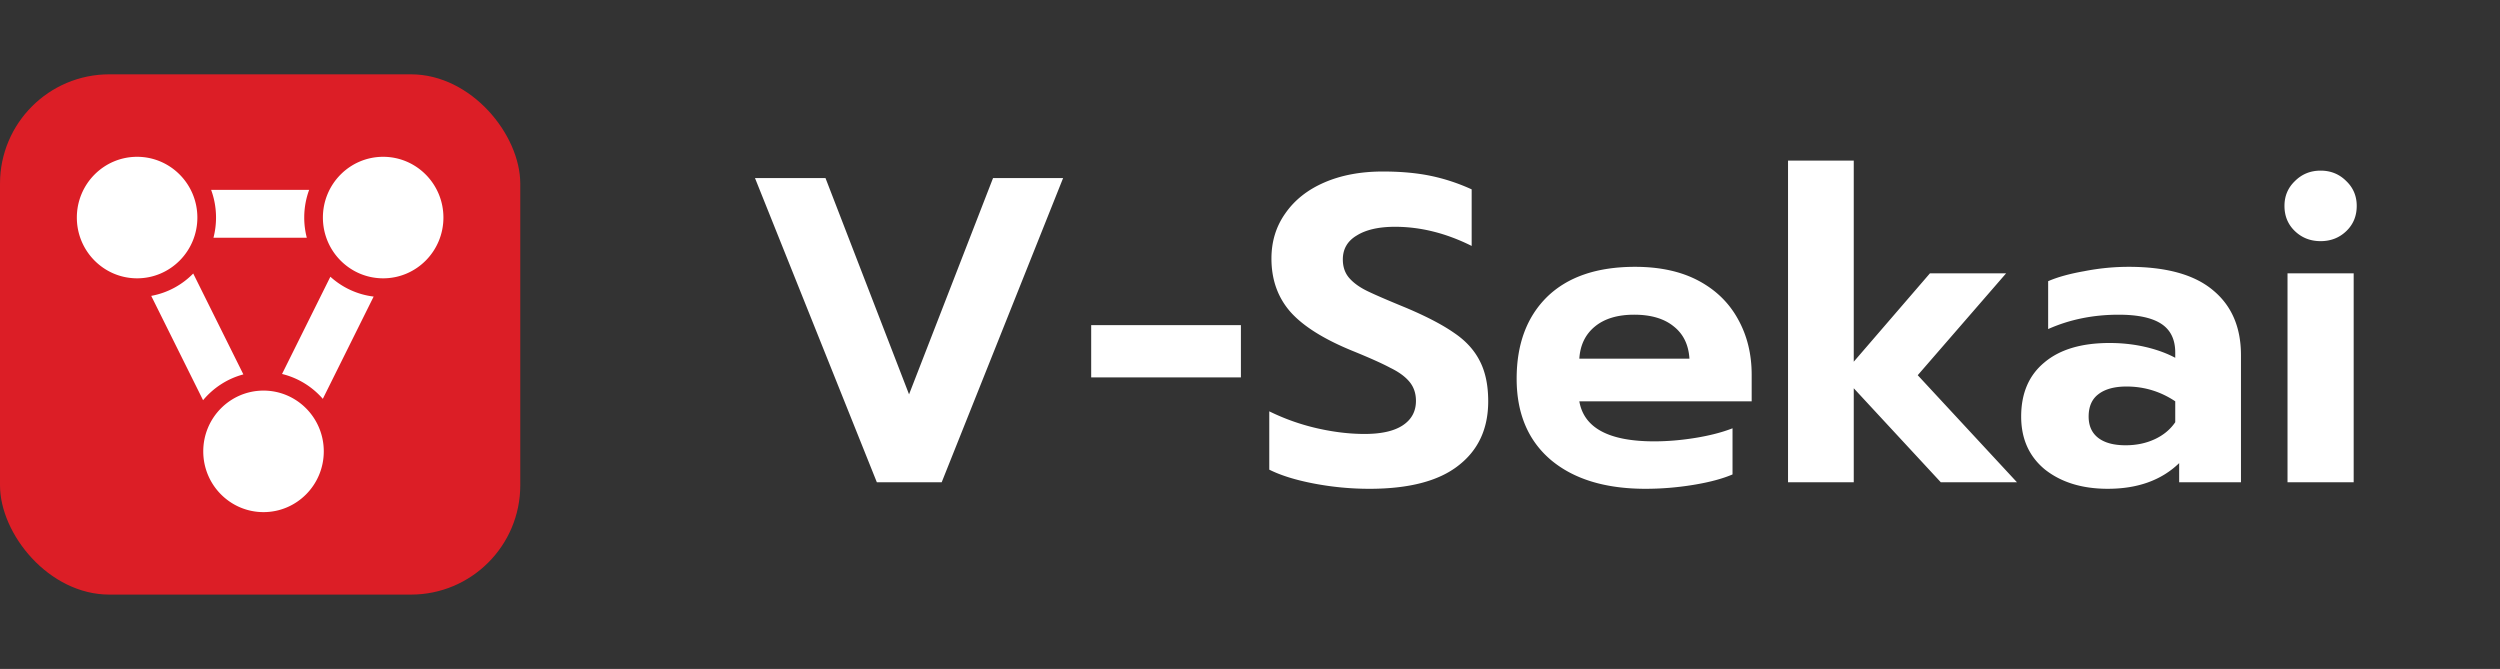
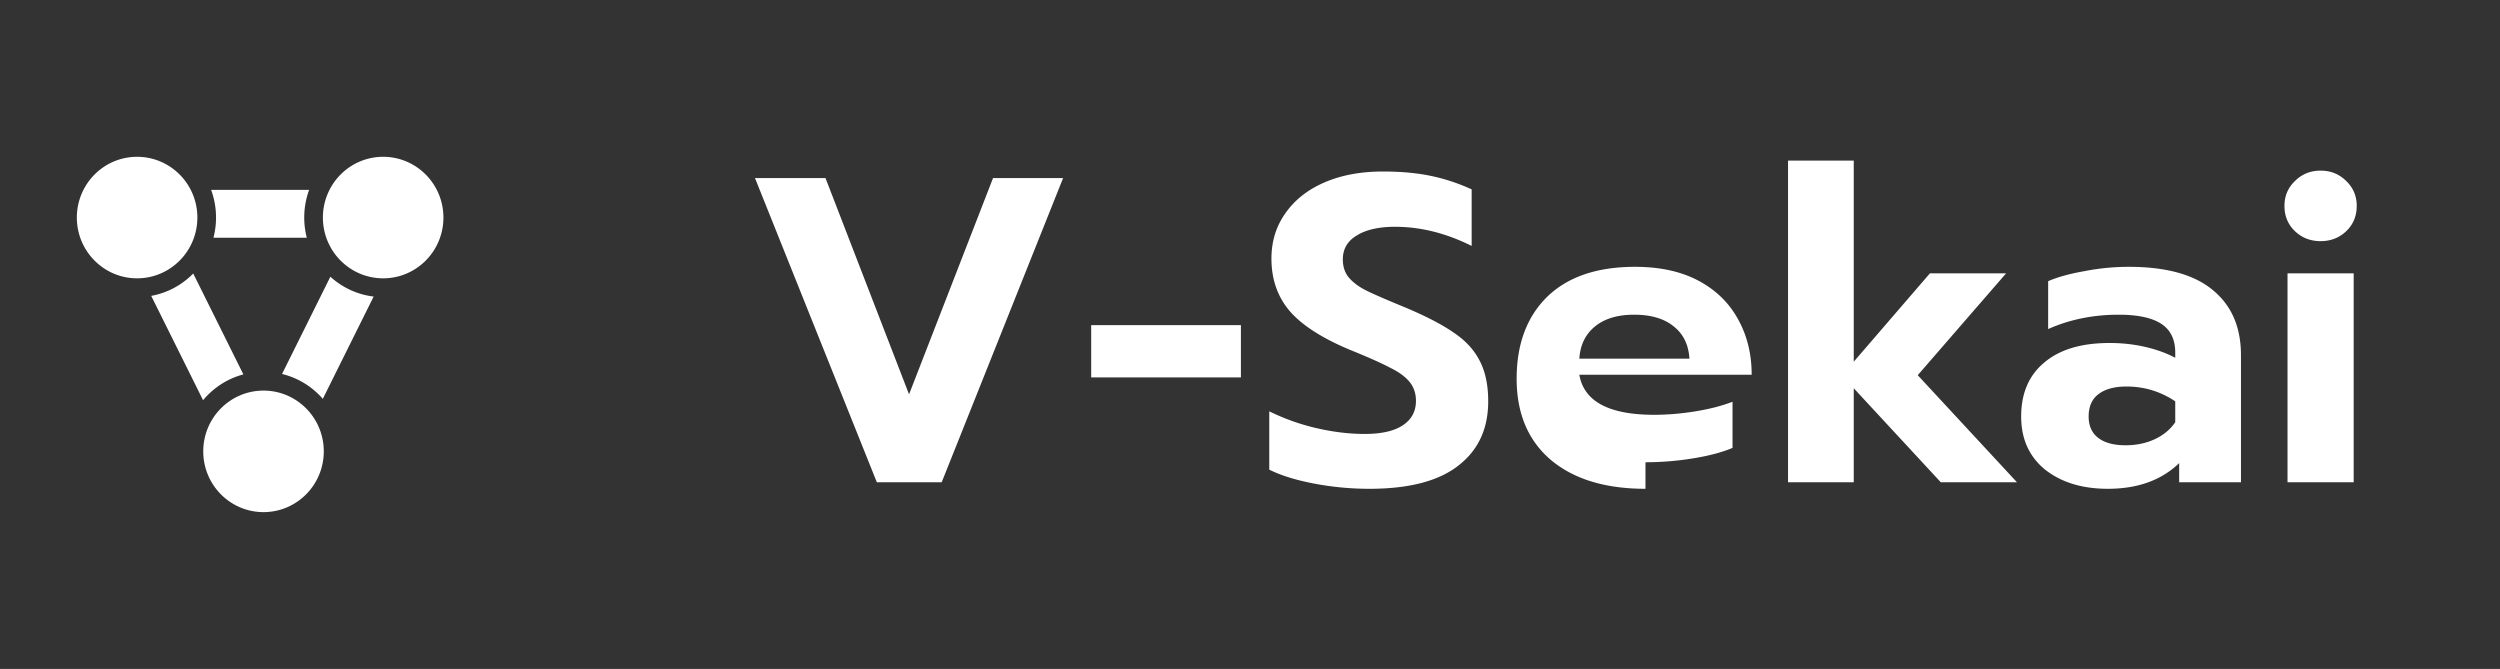
<svg xmlns="http://www.w3.org/2000/svg" fill="none" viewBox="0 0 370 99">
  <rect x="0" y="0" width="370" height="99" fill="#333333" stroke="none" />
-   <rect width="77" height="77" y="11" fill="#DC1E26" rx="16.18" />
-   <path fill="#fff" d="M28.598 40.48c-1.653 1.686-3.807 2.871-6.218 3.31l7.674 15.441c1.528-1.834 3.6-3.191 5.965-3.819L28.598 40.48ZM47.777 59.029c-1.563-1.793-3.657-3.103-6.035-3.679l7.154-14.394c1.741 1.58 3.956 2.64 6.404 2.937L47.777 59.029ZM45.755 28.1H31.245c.47 1.276.727 2.658.727 4.099a11.889 11.889 0 0 1-.38 2.989h13.815a11.889 11.889 0 0 1-.38-2.989c0-1.442.257-2.822.727-4.099ZM65.626 32.199c0 4.966-3.993 8.992-8.918 8.992-4.925 0-8.918-4.026-8.918-8.992s3.993-8.992 8.918-8.992c4.925 0 8.918 4.026 8.918 8.992ZM29.21 32.199c0 4.966-3.993 8.992-8.918 8.992-4.925 0-8.918-4.026-8.918-8.992s3.993-8.992 8.918-8.992c4.925 0 8.918 4.026 8.918 8.992ZM47.919 66.801c0 4.966-3.993 8.992-8.918 8.992-4.925 0-8.918-4.026-8.918-8.992s3.993-8.992 8.918-8.992c4.925 0 8.918 4.026 8.918 8.992ZM111.736 26.349h10.435l12.368 32.015 12.433-32.015h10.37L139.37 71.376h-9.597l-18.037-45.027Zm49.759 21.773h22.159v7.73h-22.159V48.122Zm41.173 24.22c-2.748 0-5.475-.258-8.181-.773-2.705-.515-4.917-1.202-6.635-2.061v-8.632c2.276 1.117 4.638 1.954 7.086 2.512 2.448.558 4.788.837 7.021.837 2.491 0 4.381-.429 5.669-1.288 1.288-.859 1.933-2.061 1.933-3.607 0-1.117-.323-2.061-.967-2.834-.644-.773-1.589-1.46-2.834-2.061-1.202-.644-3.071-1.482-5.604-2.512-4.209-1.718-7.258-3.629-9.147-5.733-1.89-2.147-2.835-4.788-2.835-7.923 0-2.534.688-4.767 2.062-6.699 1.374-1.976 3.306-3.5 5.797-4.574 2.491-1.074 5.368-1.61 8.632-1.61 2.662 0 5.024.215 7.086.644 2.061.429 4.079 1.095 6.055 1.997v8.374c-3.779-1.889-7.558-2.834-11.337-2.834-2.405 0-4.295.429-5.669 1.288-1.374.816-2.061 1.997-2.061 3.543 0 1.117.322 2.04.966 2.77.644.73 1.546 1.374 2.705 1.933 1.16.558 3.049 1.374 5.669 2.448 3.049 1.288 5.432 2.534 7.15 3.736 1.718 1.159 2.985 2.555 3.801 4.187.816 1.589 1.224 3.564 1.224 5.926 0 4.08-1.482 7.258-4.445 9.534-2.92 2.276-7.301 3.414-13.141 3.414Zm40.863 0c-5.926 0-10.586-1.417-13.978-4.251-3.393-2.877-5.089-6.893-5.089-12.046 0-5.11 1.503-9.147 4.509-12.11 3.049-2.963 7.386-4.445 13.012-4.445 3.693 0 6.828.687 9.404 2.061 2.577 1.374 4.531 3.285 5.862 5.733 1.332 2.405 1.997 5.132 1.997 8.181v3.929H233.74c.687 3.951 4.38 5.926 11.079 5.926 1.975 0 4.015-.172 6.12-.515 2.104-.344 3.929-.816 5.475-1.417v6.828c-1.503.644-3.436 1.159-5.798 1.546-2.361.387-4.723.58-7.085.58Zm6.506-19.26c-.129-2.061-.902-3.65-2.319-4.767-1.417-1.159-3.371-1.739-5.862-1.739-2.448 0-4.38.58-5.797 1.739-1.418 1.159-2.191 2.748-2.319 4.767h16.297Zm14.591-29.309h9.727v29.76l11.272-13.076H296.9l-13.076 15.073 14.687 15.846h-11.273l-12.883-13.914v13.914h-9.727V23.773Zm47.324 48.569c-3.779 0-6.871-.945-9.276-2.834-2.362-1.932-3.543-4.552-3.543-7.859 0-3.436 1.138-6.098 3.414-7.987 2.276-1.933 5.497-2.899 9.663-2.899 1.846 0 3.607.193 5.282.58 1.674.387 3.156.923 4.444 1.61v-.773c0-1.933-.687-3.35-2.061-4.251-1.374-.902-3.478-1.353-6.313-1.353-3.779 0-7.257.709-10.435 2.126V41.616c1.374-.601 3.156-1.095 5.346-1.482 2.191-.429 4.381-.644 6.571-.644 5.583 0 9.748 1.159 12.496 3.478 2.749 2.276 4.123 5.475 4.123 9.598v18.809h-9.147v-2.834c-2.62 2.534-6.141 3.8-10.564 3.8Zm2.641-6.441c1.589 0 3.027-.301 4.316-.902 1.288-.601 2.297-1.439 3.027-2.512v-3.092c-2.19-1.46-4.595-2.19-7.214-2.19-1.804 0-3.2.387-4.187 1.159-.945.73-1.417 1.825-1.417 3.285 0 1.374.472 2.426 1.417 3.156.944.73 2.297 1.095 4.058 1.095Zm28.856-30.211c-1.503 0-2.77-.494-3.801-1.482-1.031-.988-1.546-2.233-1.546-3.736 0-1.46.515-2.684 1.546-3.672 1.031-1.031 2.298-1.546 3.801-1.546 1.503 0 2.77.515 3.8 1.546 1.031.988 1.546 2.212 1.546 3.672 0 1.503-.515 2.748-1.546 3.736-1.03.988-2.297 1.482-3.8 1.482Zm-4.896 4.767h9.791v30.92h-9.791V40.456Z" />
+   <path fill="#fff" d="M28.598 40.48c-1.653 1.686-3.807 2.871-6.218 3.31l7.674 15.441c1.528-1.834 3.6-3.191 5.965-3.819L28.598 40.48ZM47.777 59.029c-1.563-1.793-3.657-3.103-6.035-3.679l7.154-14.394c1.741 1.58 3.956 2.64 6.404 2.937L47.777 59.029ZM45.755 28.1H31.245c.47 1.276.727 2.658.727 4.099a11.889 11.889 0 0 1-.38 2.989h13.815a11.889 11.889 0 0 1-.38-2.989c0-1.442.257-2.822.727-4.099ZM65.626 32.199c0 4.966-3.993 8.992-8.918 8.992-4.925 0-8.918-4.026-8.918-8.992s3.993-8.992 8.918-8.992c4.925 0 8.918 4.026 8.918 8.992ZM29.21 32.199c0 4.966-3.993 8.992-8.918 8.992-4.925 0-8.918-4.026-8.918-8.992s3.993-8.992 8.918-8.992c4.925 0 8.918 4.026 8.918 8.992ZM47.919 66.801c0 4.966-3.993 8.992-8.918 8.992-4.925 0-8.918-4.026-8.918-8.992s3.993-8.992 8.918-8.992c4.925 0 8.918 4.026 8.918 8.992ZM111.736 26.349h10.435l12.368 32.015 12.433-32.015h10.37L139.37 71.376h-9.597l-18.037-45.027Zm49.759 21.773h22.159v7.73h-22.159V48.122Zm41.173 24.22c-2.748 0-5.475-.258-8.181-.773-2.705-.515-4.917-1.202-6.635-2.061v-8.632c2.276 1.117 4.638 1.954 7.086 2.512 2.448.558 4.788.837 7.021.837 2.491 0 4.381-.429 5.669-1.288 1.288-.859 1.933-2.061 1.933-3.607 0-1.117-.323-2.061-.967-2.834-.644-.773-1.589-1.46-2.834-2.061-1.202-.644-3.071-1.482-5.604-2.512-4.209-1.718-7.258-3.629-9.147-5.733-1.89-2.147-2.835-4.788-2.835-7.923 0-2.534.688-4.767 2.062-6.699 1.374-1.976 3.306-3.5 5.797-4.574 2.491-1.074 5.368-1.61 8.632-1.61 2.662 0 5.024.215 7.086.644 2.061.429 4.079 1.095 6.055 1.997v8.374c-3.779-1.889-7.558-2.834-11.337-2.834-2.405 0-4.295.429-5.669 1.288-1.374.816-2.061 1.997-2.061 3.543 0 1.117.322 2.04.966 2.77.644.73 1.546 1.374 2.705 1.933 1.16.558 3.049 1.374 5.669 2.448 3.049 1.288 5.432 2.534 7.15 3.736 1.718 1.159 2.985 2.555 3.801 4.187.816 1.589 1.224 3.564 1.224 5.926 0 4.08-1.482 7.258-4.445 9.534-2.92 2.276-7.301 3.414-13.141 3.414Zm40.863 0c-5.926 0-10.586-1.417-13.978-4.251-3.393-2.877-5.089-6.893-5.089-12.046 0-5.11 1.503-9.147 4.509-12.11 3.049-2.963 7.386-4.445 13.012-4.445 3.693 0 6.828.687 9.404 2.061 2.577 1.374 4.531 3.285 5.862 5.733 1.332 2.405 1.997 5.132 1.997 8.181H233.74c.687 3.951 4.38 5.926 11.079 5.926 1.975 0 4.015-.172 6.12-.515 2.104-.344 3.929-.816 5.475-1.417v6.828c-1.503.644-3.436 1.159-5.798 1.546-2.361.387-4.723.58-7.085.58Zm6.506-19.26c-.129-2.061-.902-3.65-2.319-4.767-1.417-1.159-3.371-1.739-5.862-1.739-2.448 0-4.38.58-5.797 1.739-1.418 1.159-2.191 2.748-2.319 4.767h16.297Zm14.591-29.309h9.727v29.76l11.272-13.076H296.9l-13.076 15.073 14.687 15.846h-11.273l-12.883-13.914v13.914h-9.727V23.773Zm47.324 48.569c-3.779 0-6.871-.945-9.276-2.834-2.362-1.932-3.543-4.552-3.543-7.859 0-3.436 1.138-6.098 3.414-7.987 2.276-1.933 5.497-2.899 9.663-2.899 1.846 0 3.607.193 5.282.58 1.674.387 3.156.923 4.444 1.61v-.773c0-1.933-.687-3.35-2.061-4.251-1.374-.902-3.478-1.353-6.313-1.353-3.779 0-7.257.709-10.435 2.126V41.616c1.374-.601 3.156-1.095 5.346-1.482 2.191-.429 4.381-.644 6.571-.644 5.583 0 9.748 1.159 12.496 3.478 2.749 2.276 4.123 5.475 4.123 9.598v18.809h-9.147v-2.834c-2.62 2.534-6.141 3.8-10.564 3.8Zm2.641-6.441c1.589 0 3.027-.301 4.316-.902 1.288-.601 2.297-1.439 3.027-2.512v-3.092c-2.19-1.46-4.595-2.19-7.214-2.19-1.804 0-3.2.387-4.187 1.159-.945.73-1.417 1.825-1.417 3.285 0 1.374.472 2.426 1.417 3.156.944.73 2.297 1.095 4.058 1.095Zm28.856-30.211c-1.503 0-2.77-.494-3.801-1.482-1.031-.988-1.546-2.233-1.546-3.736 0-1.46.515-2.684 1.546-3.672 1.031-1.031 2.298-1.546 3.801-1.546 1.503 0 2.77.515 3.8 1.546 1.031.988 1.546 2.212 1.546 3.672 0 1.503-.515 2.748-1.546 3.736-1.03.988-2.297 1.482-3.8 1.482Zm-4.896 4.767h9.791v30.92h-9.791V40.456Z" />
</svg>